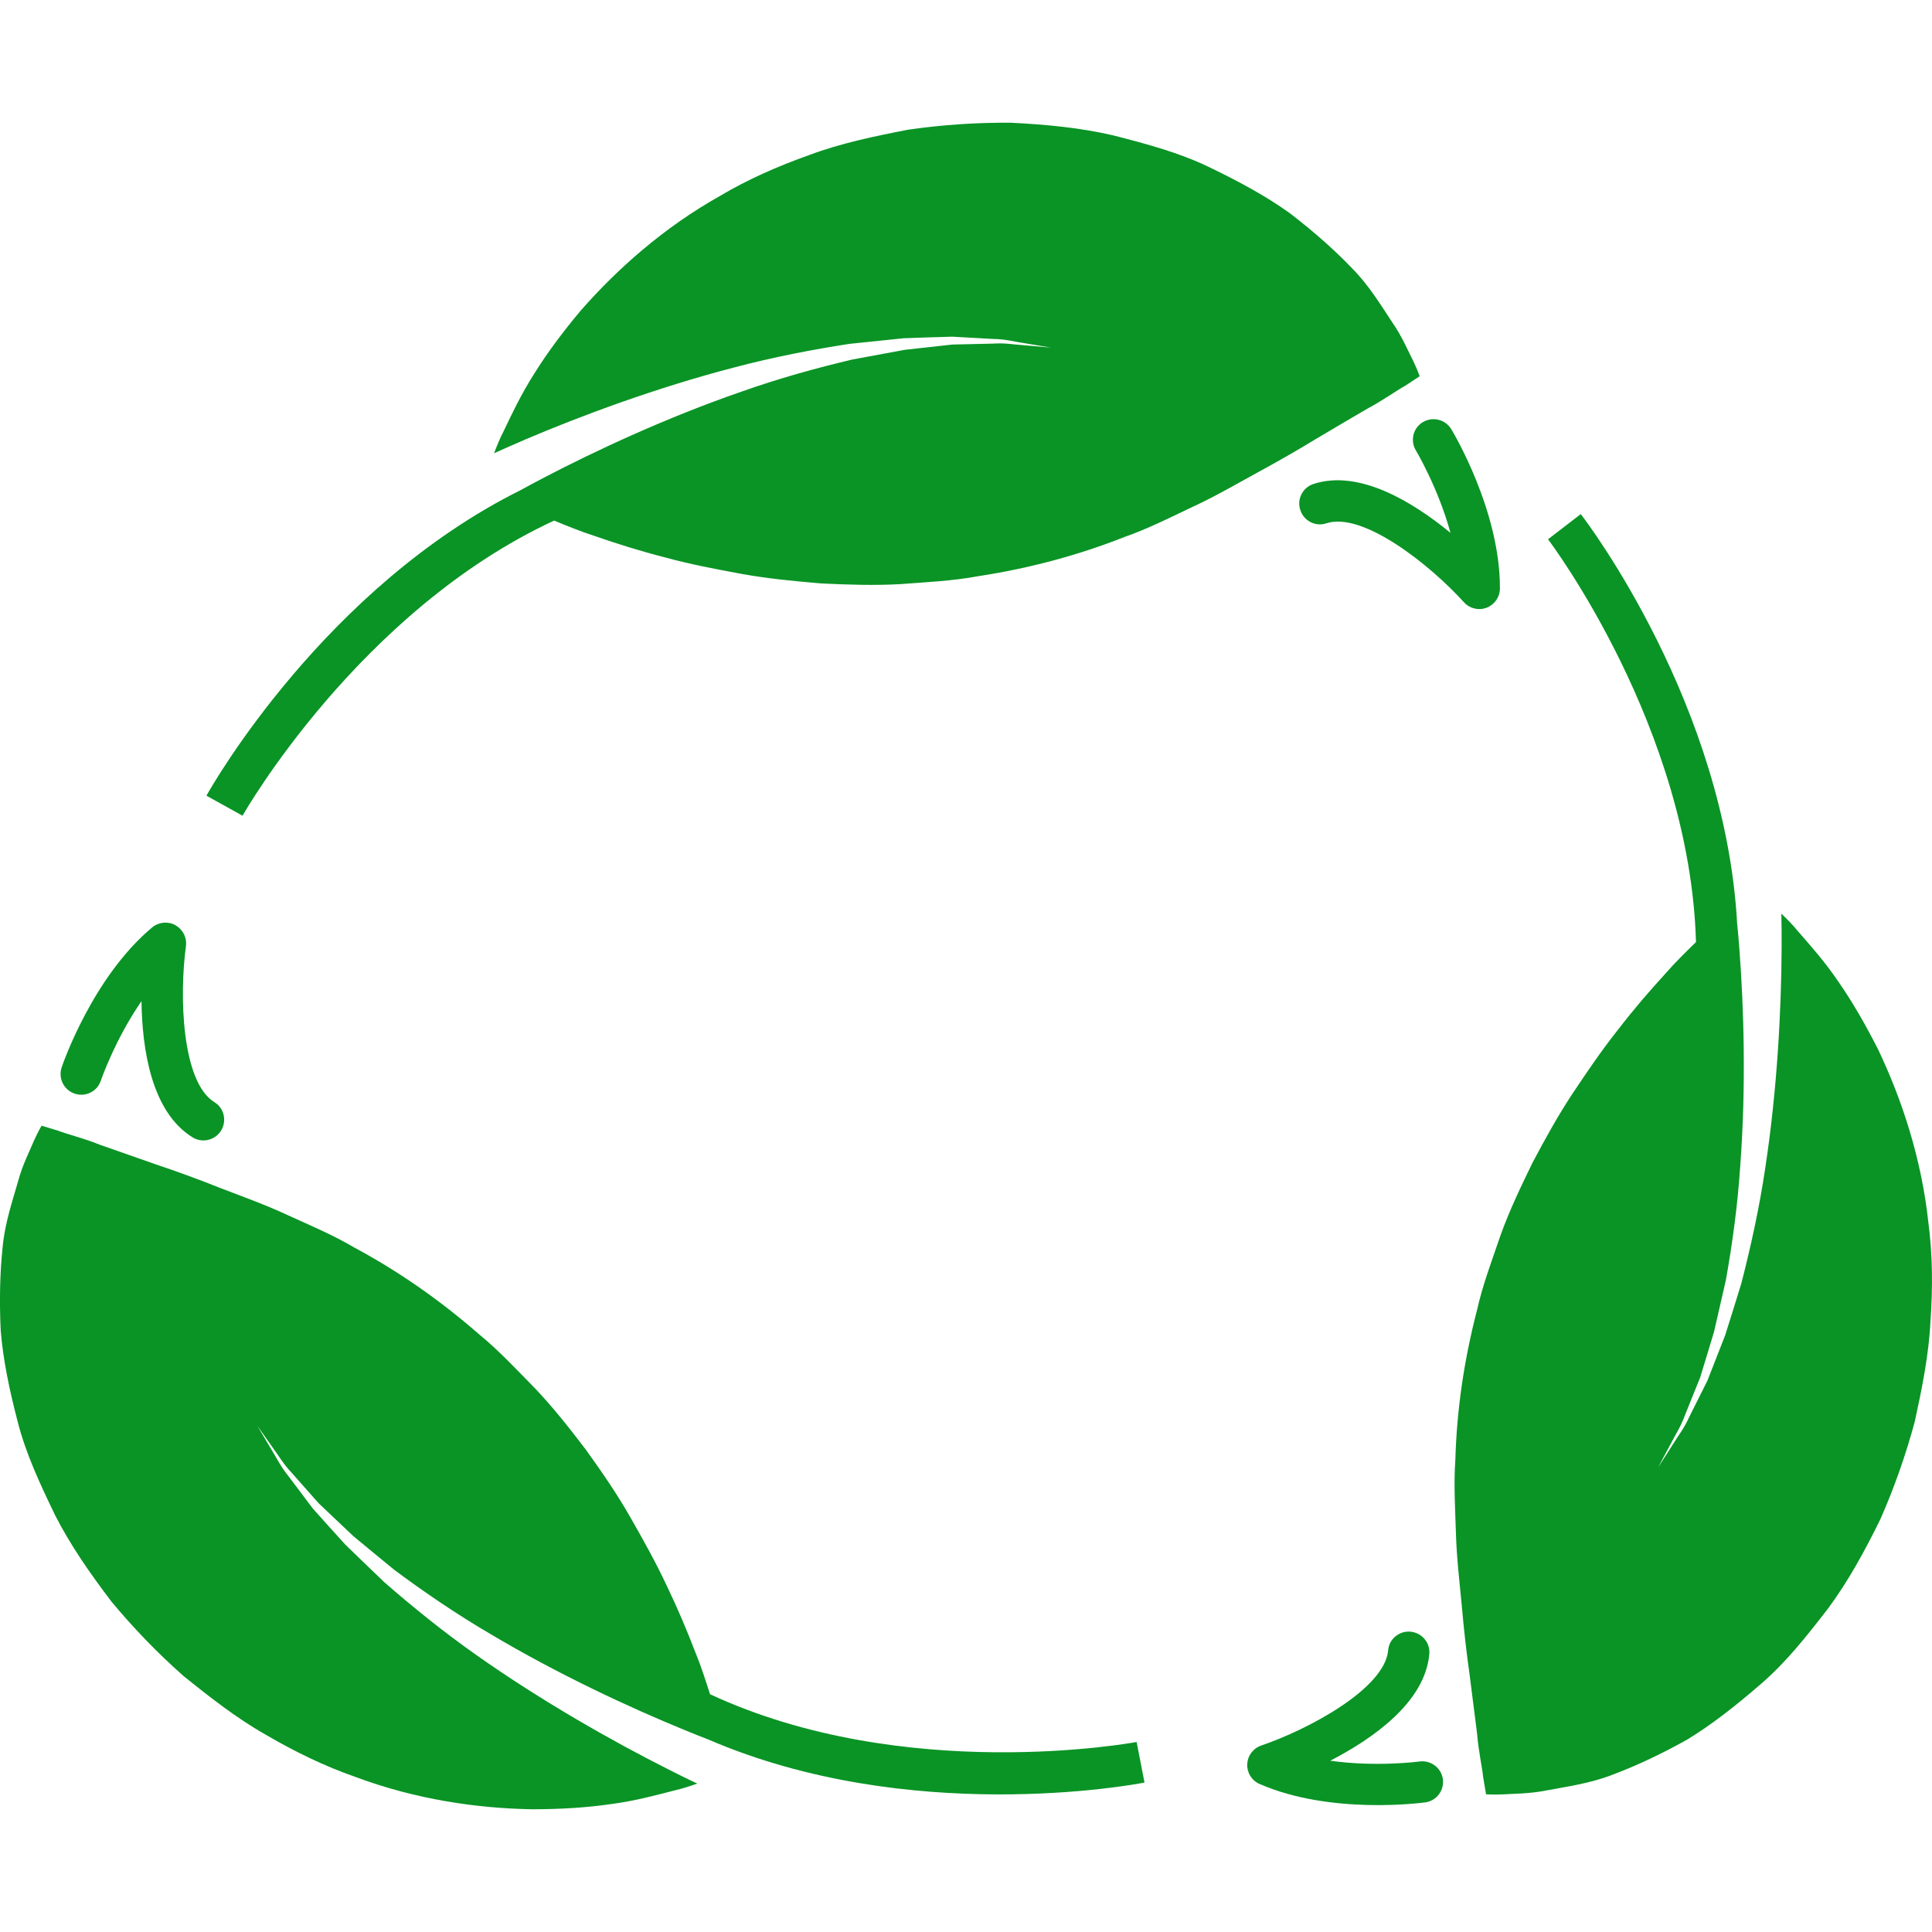
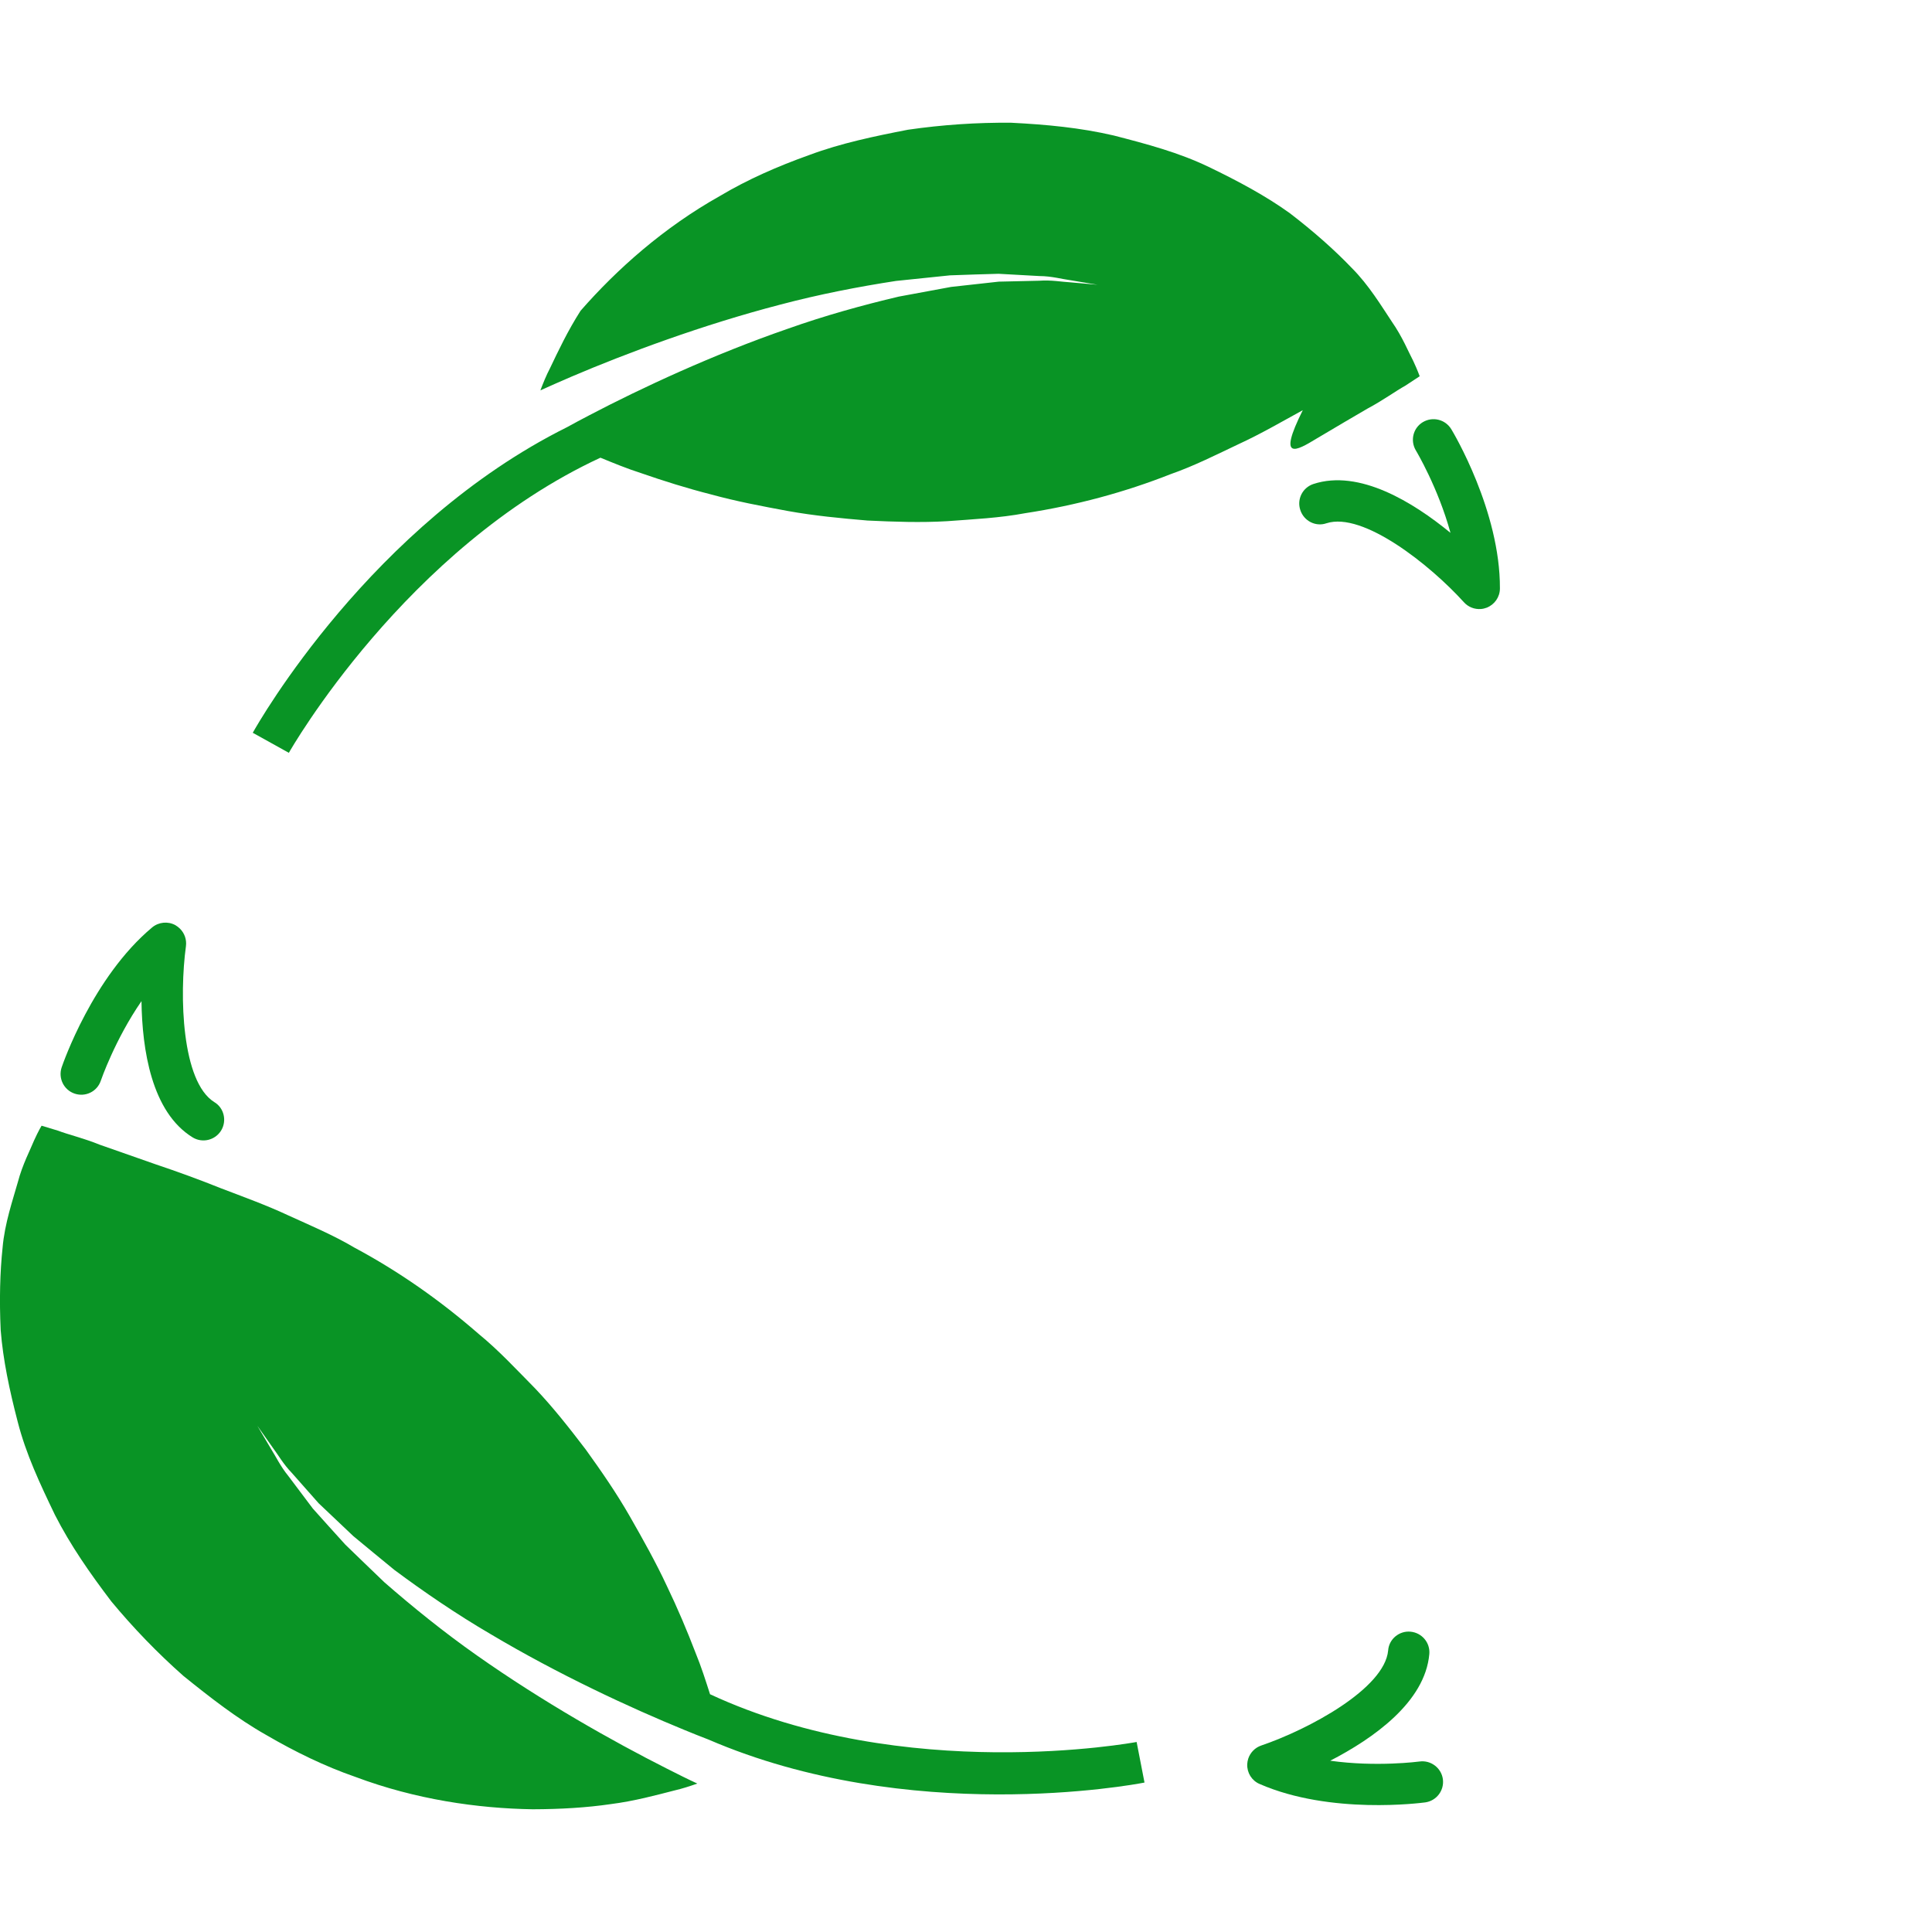
<svg xmlns="http://www.w3.org/2000/svg" id="Capa_1" x="0px" y="0px" width="512px" height="512px" viewBox="0 0 100.536 100.537" style="enable-background:new 0 0 100.536 100.537;" xml:space="preserve">
  <g>
    <g>
-       <path d="M68.484,22.839c1.037-0.618,1.944-1.149,2.69-1.584c0.776-0.411,1.481-0.925,1.95-1.181 c0.493-0.323,0.753-0.495,0.753-0.495s-0.103-0.297-0.332-0.789c-0.243-0.458-0.568-1.264-1.112-2.043 c-0.526-0.787-1.201-1.917-2.098-2.81c-0.886-0.926-1.968-1.886-3.22-2.846c-1.25-0.898-2.659-1.654-4.213-2.404 c-1.561-0.75-3.193-1.184-4.945-1.636c-1.745-0.407-3.506-0.572-5.335-0.664c-1.788-0.017-3.595,0.106-5.376,0.364 c-1.738,0.337-3.5,0.705-5.13,1.314c-1.641,0.585-3.217,1.276-4.657,2.135c-2.919,1.639-5.354,3.805-7.247,5.97 c-0.936,1.115-1.745,2.205-2.411,3.273c-0.672,1.049-1.174,2.117-1.584,2.976c-0.208,0.396-0.368,0.803-0.508,1.167 c0.501-0.224,1.03-0.462,1.615-0.712c2.892-1.233,6.824-2.698,10.877-3.752c2.022-0.535,4.079-0.933,6.014-1.23 c0.974-0.103,1.917-0.2,2.81-0.291c0.897-0.034,1.746-0.06,2.527-0.081c0.78,0.043,1.496,0.081,2.127,0.118 c0.635,0.003,1.177,0.159,1.625,0.219c0.894,0.147,1.401,0.234,1.401,0.234s-0.515-0.05-1.415-0.126 c-0.452-0.024-0.992-0.13-1.622-0.084c-0.628,0.014-1.331,0.031-2.106,0.048c-0.769,0.082-1.598,0.176-2.478,0.274 c-0.862,0.161-1.776,0.33-2.723,0.504c-1.872,0.441-3.852,0.989-5.783,1.675c-3.872,1.338-7.597,3.073-10.312,4.494 c-0.418,0.221-0.806,0.422-1.17,0.626c-10.186,5.075-16.04,15.338-16.354,15.903l1.878,1.043 c0.074-0.133,6.076-10.656,16.214-15.358c0.666,0.273,1.384,0.571,2.154,0.816c1.116,0.388,2.342,0.775,3.621,1.1 c1.287,0.354,2.614,0.605,3.985,0.859c1.365,0.245,2.746,0.378,4.137,0.495c1.388,0.066,2.775,0.115,4.146,0.034 c1.381-0.104,2.719-0.165,4.059-0.416c2.652-0.407,5.187-1.09,7.592-2.04c1.181-0.411,2.396-1.023,3.515-1.554 c1.126-0.515,2.27-1.181,3.34-1.766C66.441,24.044,67.489,23.445,68.484,22.839z" fill="#099425" />
+       <path d="M68.484,22.839c1.037-0.618,1.944-1.149,2.69-1.584c0.776-0.411,1.481-0.925,1.95-1.181 c0.493-0.323,0.753-0.495,0.753-0.495s-0.103-0.297-0.332-0.789c-0.243-0.458-0.568-1.264-1.112-2.043 c-0.526-0.787-1.201-1.917-2.098-2.81c-0.886-0.926-1.968-1.886-3.22-2.846c-1.25-0.898-2.659-1.654-4.213-2.404 c-1.561-0.75-3.193-1.184-4.945-1.636c-1.745-0.407-3.506-0.572-5.335-0.664c-1.788-0.017-3.595,0.106-5.376,0.364 c-1.738,0.337-3.5,0.705-5.13,1.314c-1.641,0.585-3.217,1.276-4.657,2.135c-2.919,1.639-5.354,3.805-7.247,5.97 c-0.672,1.049-1.174,2.117-1.584,2.976c-0.208,0.396-0.368,0.803-0.508,1.167 c0.501-0.224,1.03-0.462,1.615-0.712c2.892-1.233,6.824-2.698,10.877-3.752c2.022-0.535,4.079-0.933,6.014-1.23 c0.974-0.103,1.917-0.2,2.81-0.291c0.897-0.034,1.746-0.06,2.527-0.081c0.78,0.043,1.496,0.081,2.127,0.118 c0.635,0.003,1.177,0.159,1.625,0.219c0.894,0.147,1.401,0.234,1.401,0.234s-0.515-0.05-1.415-0.126 c-0.452-0.024-0.992-0.13-1.622-0.084c-0.628,0.014-1.331,0.031-2.106,0.048c-0.769,0.082-1.598,0.176-2.478,0.274 c-0.862,0.161-1.776,0.33-2.723,0.504c-1.872,0.441-3.852,0.989-5.783,1.675c-3.872,1.338-7.597,3.073-10.312,4.494 c-0.418,0.221-0.806,0.422-1.17,0.626c-10.186,5.075-16.04,15.338-16.354,15.903l1.878,1.043 c0.074-0.133,6.076-10.656,16.214-15.358c0.666,0.273,1.384,0.571,2.154,0.816c1.116,0.388,2.342,0.775,3.621,1.1 c1.287,0.354,2.614,0.605,3.985,0.859c1.365,0.245,2.746,0.378,4.137,0.495c1.388,0.066,2.775,0.115,4.146,0.034 c1.381-0.104,2.719-0.165,4.059-0.416c2.652-0.407,5.187-1.09,7.592-2.04c1.181-0.411,2.396-1.023,3.515-1.554 c1.126-0.515,2.27-1.181,3.34-1.766C66.441,24.044,67.489,23.445,68.484,22.839z" fill="#099425" />
      <path d="M77.067,31.691c0.1-0.007,0.198-0.032,0.294-0.067c0.414-0.161,0.688-0.554,0.691-0.999 c0.018-4.03-2.426-8.119-2.532-8.293c-0.312-0.508-0.965-0.669-1.479-0.365c-0.51,0.305-0.667,0.967-0.362,1.475 c0.017,0.027,1.16,1.94,1.8,4.286c-1.937-1.591-4.746-3.326-7.135-2.541c-0.565,0.188-0.869,0.796-0.678,1.358 c0.185,0.565,0.797,0.88,1.358,0.685c1.906-0.618,5.41,2.18,7.155,4.11C76.407,31.593,76.739,31.718,77.067,31.691z" fill="#099425" />
      <path d="M36.948,88.164c-0.221-0.688-0.452-1.424-0.76-2.173c-0.424-1.105-0.922-2.29-1.494-3.478 c-0.565-1.211-1.227-2.392-1.917-3.6c-0.689-1.205-1.479-2.348-2.294-3.48c-0.842-1.103-1.698-2.197-2.644-3.189 c-0.967-0.979-1.881-1.972-2.937-2.834c-2.022-1.762-4.177-3.265-6.458-4.486c-1.073-0.64-2.324-1.167-3.457-1.684 c-1.114-0.523-2.361-0.972-3.504-1.41c-1.114-0.448-2.254-0.862-3.354-1.231c-1.138-0.397-2.13-0.743-2.946-1.033 c-0.81-0.332-1.665-0.534-2.16-0.727c-0.563-0.171-0.86-0.26-0.86-0.26s-0.166,0.273-0.39,0.767 c-0.195,0.482-0.603,1.249-0.844,2.166c-0.257,0.914-0.688,2.153-0.795,3.416c-0.134,1.272-0.173,2.714-0.098,4.298 c0.122,1.533,0.452,3.098,0.886,4.764c0.431,1.681,1.151,3.207,1.937,4.843c0.812,1.591,1.826,3.042,2.933,4.5 c1.143,1.379,2.404,2.687,3.748,3.874c1.381,1.115,2.799,2.224,4.31,3.076c1.502,0.876,3.053,1.633,4.635,2.18 c3.136,1.178,6.36,1.643,9.238,1.688c1.458-0.004,2.81-0.086,4.053-0.268c1.237-0.157,2.374-0.469,3.294-0.704 c0.435-0.1,0.845-0.236,1.217-0.366c-0.498-0.229-1.017-0.49-1.584-0.777c-2.806-1.417-6.461-3.477-9.885-5.89 c-1.714-1.204-3.34-2.521-4.815-3.806c-0.708-0.677-1.388-1.338-2.036-1.964c-0.602-0.66-1.17-1.297-1.689-1.875 c-0.469-0.623-0.9-1.198-1.28-1.701c-0.402-0.493-0.64-0.999-0.883-1.383c-0.462-0.78-0.726-1.225-0.726-1.225 s0.299,0.421,0.818,1.16c0.272,0.362,0.539,0.842,0.98,1.297c0.414,0.469,0.88,0.996,1.391,1.574 c0.558,0.534,1.164,1.105,1.809,1.714c0.676,0.562,1.395,1.15,2.137,1.76c1.545,1.149,3.239,2.307,5.012,3.343 c3.521,2.095,7.243,3.823,10.085,4.986c0.438,0.178,0.846,0.346,1.237,0.493c10.446,4.507,22.066,2.368,22.699,2.241l-0.41-2.111 C58.991,90.678,47.079,92.875,36.948,88.164z" fill="#099425" />
      <path d="M3.881,56.909c0.565,0.191,1.174-0.105,1.364-0.671c0.01-0.03,0.736-2.139,2.117-4.141 c0.034,2.512,0.519,5.773,2.663,7.091c0.505,0.308,1.167,0.15,1.48-0.355c0.312-0.507,0.154-1.182-0.354-1.482 c-1.701-1.061-1.826-5.544-1.475-8.117c0.044-0.342-0.075-0.671-0.31-0.907c-0.07-0.07-0.151-0.13-0.238-0.183 c-0.389-0.214-0.87-0.165-1.21,0.116c-3.094,2.585-4.642,7.089-4.709,7.28C3.019,56.105,3.316,56.717,3.881,56.909z" fill="#099425" />
-       <path d="M100.349,63.624c-0.356-3.327-1.383-6.428-2.618-9.015c-0.657-1.3-1.338-2.474-2.054-3.508 c-0.694-1.033-1.481-1.913-2.107-2.632c-0.284-0.347-0.589-0.655-0.873-0.925c0.011,0.544,0.018,1.125,0.014,1.764 c-0.014,3.142-0.219,7.337-0.852,11.475c-0.305,2.067-0.757,4.113-1.246,6.009c-0.287,0.941-0.571,1.838-0.842,2.7 c-0.325,0.835-0.637,1.626-0.921,2.352c-0.353,0.698-0.671,1.341-0.954,1.909c-0.257,0.578-0.609,1.017-0.839,1.403 c-0.493,0.767-0.77,1.201-0.77,1.201s0.242-0.462,0.67-1.253c0.202-0.407,0.511-0.862,0.723-1.457 c0.229-0.582,0.499-1.236,0.787-1.951c0.229-0.739,0.469-1.536,0.726-2.389c0.198-0.858,0.403-1.762,0.619-2.7 c0.339-1.896,0.616-3.925,0.749-5.975c0.305-4.086,0.186-8.192-0.048-11.249c-0.037-0.472-0.071-0.91-0.116-1.324 c-0.633-11.363-7.744-20.802-8.138-21.307l-1.704,1.311c0.093,0.12,7.385,9.794,7.7,20.96c-0.521,0.51-1.075,1.047-1.605,1.656 c-0.805,0.88-1.639,1.845-2.443,2.892c-0.832,1.044-1.588,2.156-2.365,3.32c-0.766,1.156-1.437,2.375-2.091,3.61 c-0.608,1.245-1.208,2.498-1.67,3.788c-0.444,1.308-0.924,2.56-1.222,3.891c-0.674,2.595-1.054,5.195-1.126,7.786 c-0.092,1.242-0.007,2.601,0.031,3.839c0.034,1.242,0.191,2.554,0.305,3.769c0.105,1.201,0.239,2.402,0.403,3.555 c0.154,1.198,0.288,2.242,0.394,3.101c0.068,0.87,0.261,1.722,0.315,2.252c0.099,0.582,0.15,0.89,0.15,0.89 s0.318,0.024,0.858,0.004c0.517-0.038,1.387-0.021,2.32-0.212c0.931-0.179,2.231-0.35,3.409-0.814 c1.197-0.448,2.505-1.058,3.884-1.828c1.317-0.804,2.563-1.793,3.867-2.922c1.308-1.137,2.351-2.464,3.46-3.898 c1.064-1.44,1.909-2.994,2.717-4.637c0.723-1.636,1.324-3.347,1.793-5.082c0.377-1.731,0.736-3.497,0.818-5.229 C100.581,67.011,100.567,65.287,100.349,63.624z" fill="#099425" />
      <path d="M73.868,91.665c-0.031,0.003-2.242,0.298-4.647-0.041c2.234-1.153,4.935-3.046,5.157-5.551 c0.051-0.592-0.387-1.109-0.979-1.164c-0.588-0.055-1.122,0.387-1.163,0.976c-0.185,1.991-4.145,4.11-6.604,4.948 c-0.322,0.109-0.568,0.363-0.675,0.678c-0.03,0.093-0.051,0.198-0.055,0.294c-0.017,0.445,0.236,0.856,0.646,1.03 c3.693,1.612,8.416,0.982,8.617,0.958c0.586-0.082,1-0.622,0.918-1.215C75,91.997,74.456,91.583,73.868,91.665z" fill="#099425" />
    </g>
  </g>
  <g> </g>
  <g> </g>
  <g> </g>
  <g> </g>
  <g> </g>
  <g> </g>
  <g> </g>
  <g> </g>
  <g> </g>
  <g> </g>
  <g> </g>
  <g> </g>
  <g> </g>
  <g> </g>
  <g> </g>
</svg>